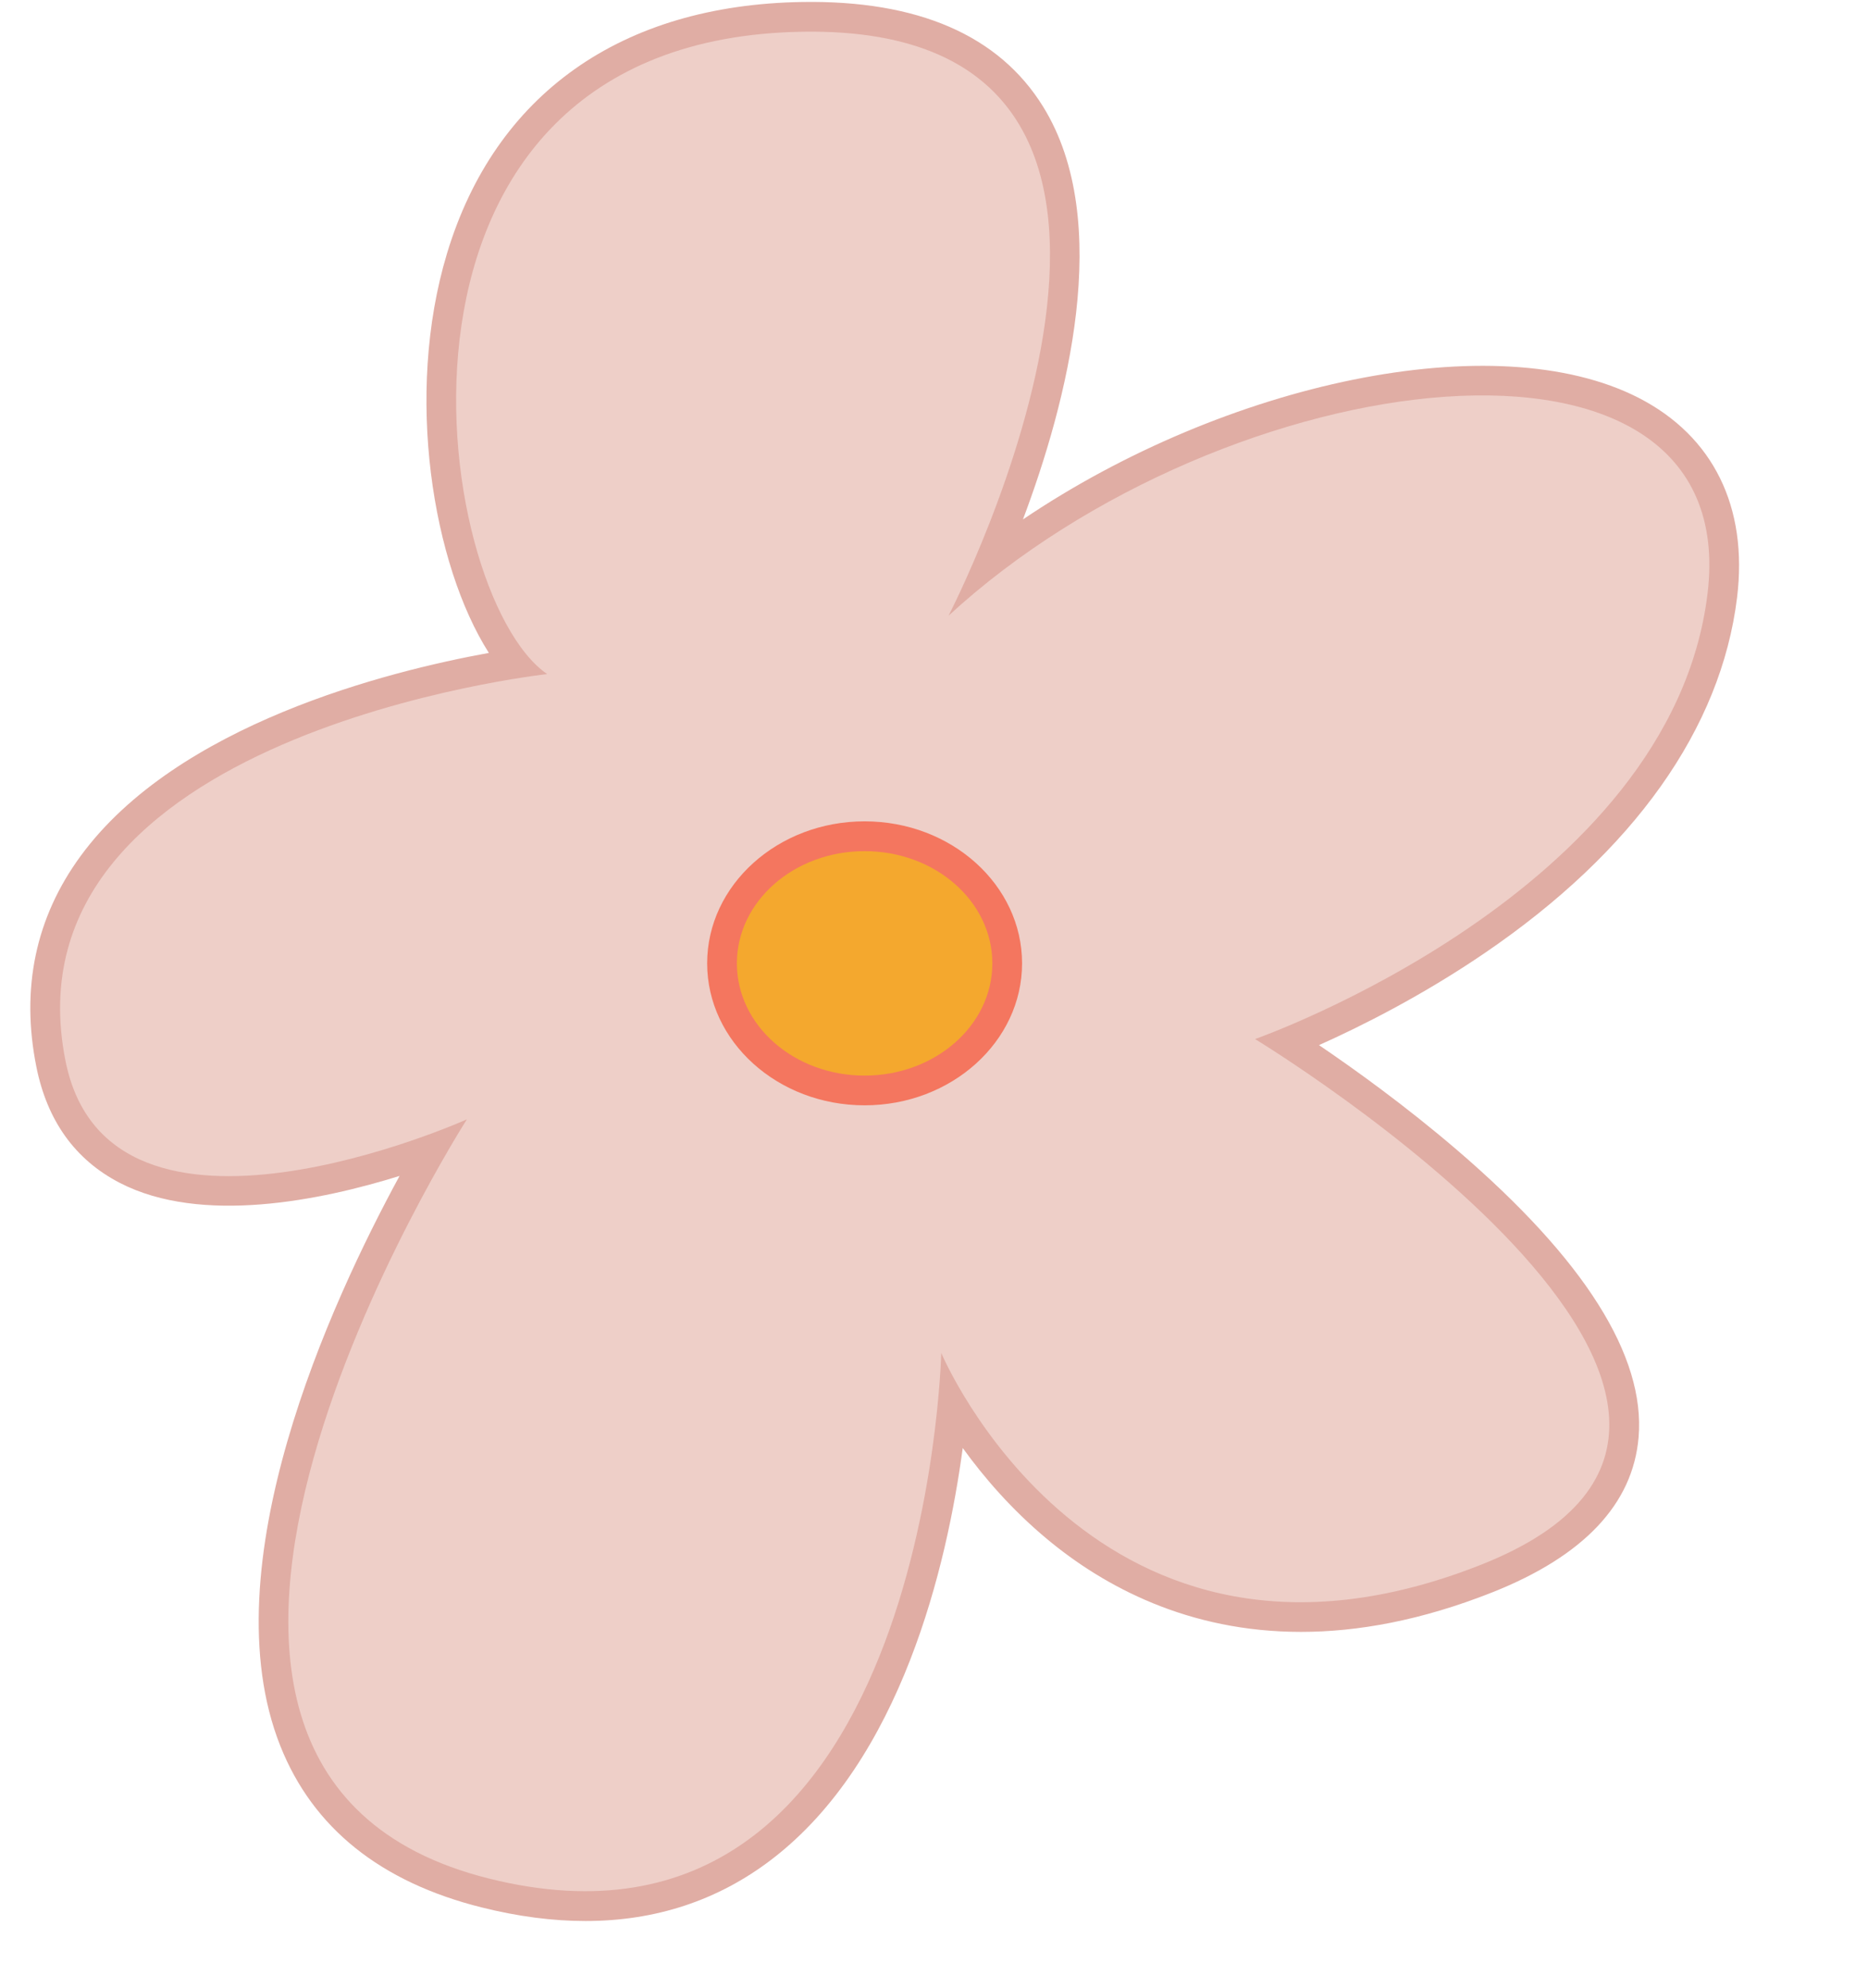
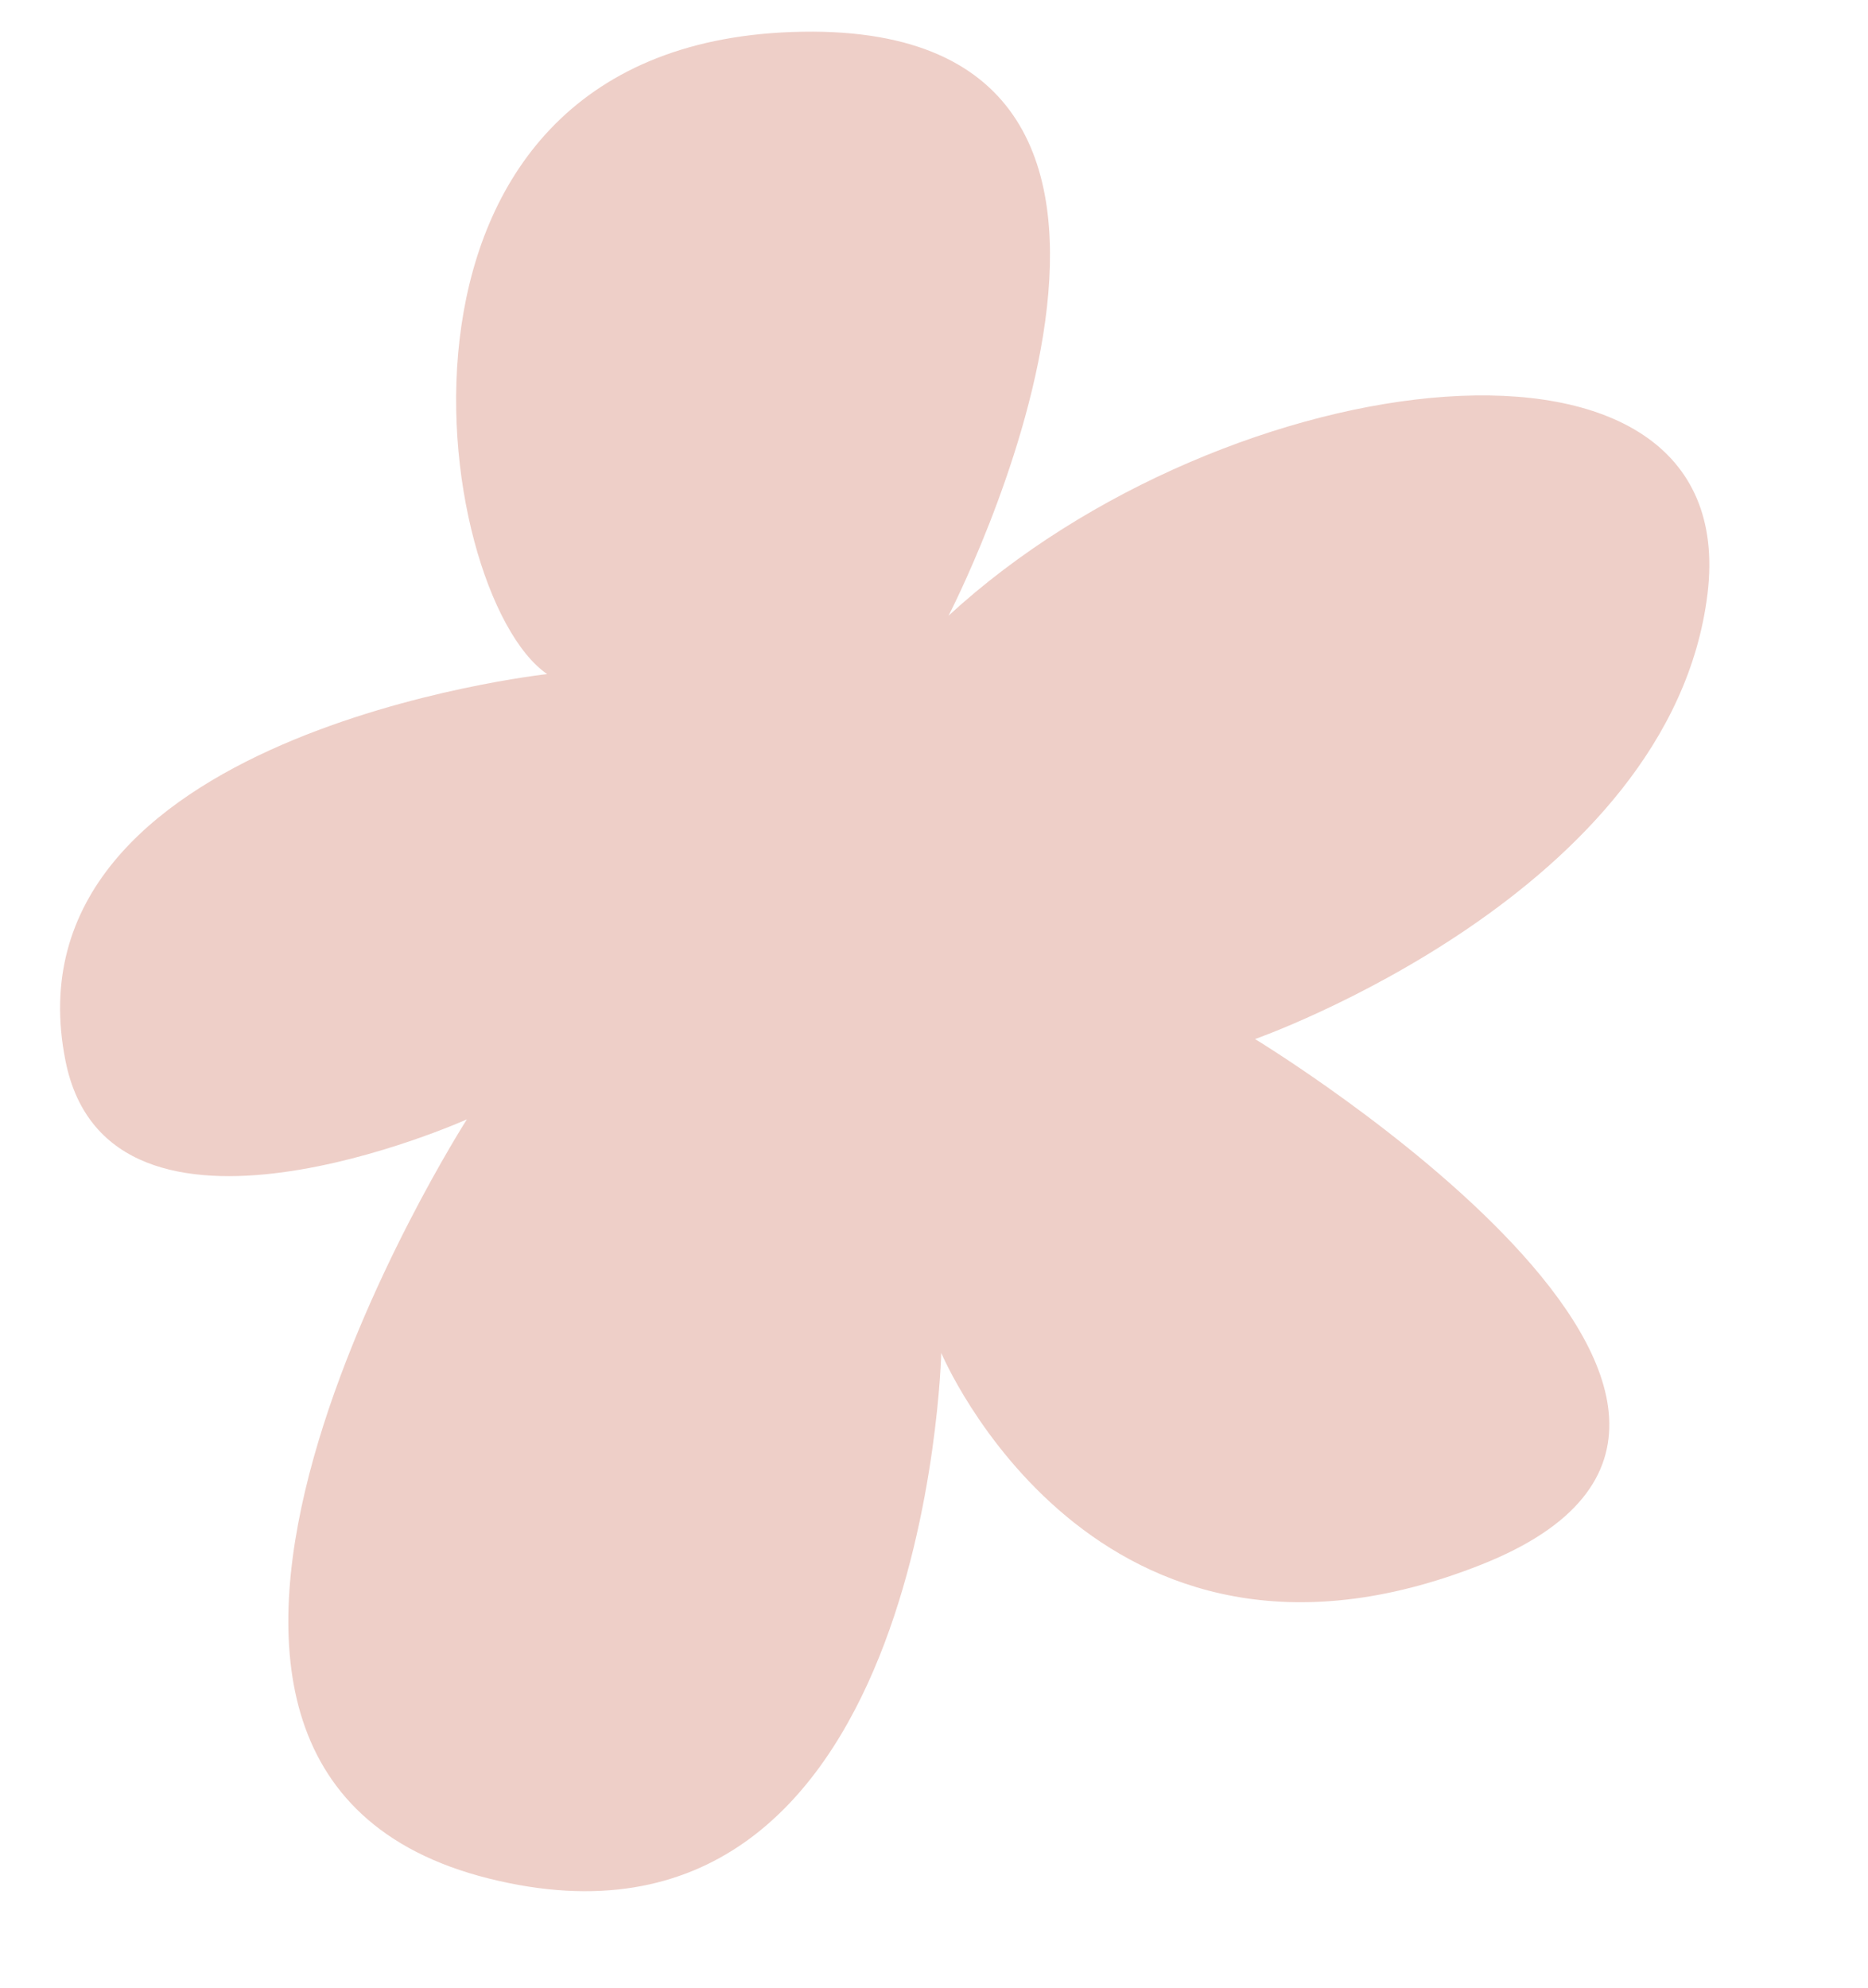
<svg xmlns="http://www.w3.org/2000/svg" height="518.1" preserveAspectRatio="xMidYMid meet" version="1.0" viewBox="-7.9 -0.5 487.0 518.1" width="487.0" zoomAndPan="magnify">
  <g>
    <g>
      <g>
        <g id="change1_1">
-           <path d="M144.73,500.21c-8.58,0-17.62-1.18-27.08-3.55-26.34-6.58-43.99-20.74-52.47-42.09-18.55-46.71,13.11-115.54,31.09-148.57-20.47,6.38-51.64,12.79-72.89,1.84-11.65-6-18.98-16.19-21.8-30.28-4.09-20.43-.2-38.93,11.56-54.97,25.18-34.37,80.17-48.14,106.41-52.91-14.61-22.95-22.03-67.29-10.92-104.09C121.14,24.07,154.03,.78,201.22,.02c30.19-.49,51.32,8.69,62.82,27.27,18.57,30,6.15,77.33-5.25,107.6,52.87-35.69,123.14-50.86,160.55-31.67,19.4,9.95,28.5,28.42,25.63,51.99-4.17,34.18-26.95,66.25-65.88,92.76-16.38,11.15-32.26,19.09-43.12,23.94,9.32,6.32,22.64,15.9,35.94,27.3,33.23,28.5,49.17,53.7,47.38,74.92-1.47,17.37-14.3,30.97-38.14,40.41-18.54,7.35-35.16,10.31-49.88,10.31-29.44,0-51.33-11.84-66.15-24.16-9.31-7.74-16.59-16.23-22.03-23.77-4.1,30.47-15.94,81.4-49.9,107.3-13.97,10.65-30.2,15.99-48.46,15.99Zm-30.91-216.7c2.21,0,4.37,.94,5.88,2.69,2.24,2.6,2.51,6.36,.66,9.24-.63,.98-62.5,98.71-40.75,153.41,6.62,16.66,20.3,27.37,41.81,32.75,24.78,6.19,45.77,2.92,62.37-9.74,43.47-33.14,45.94-119.04,45.96-119.91,.08-3.66,2.71-6.76,6.31-7.44,3.6-.68,7.18,1.24,8.6,4.62,.09,.21,9.77,22.65,30.81,39.96,27.56,22.67,61.2,26.37,99.97,11.01,17.91-7.1,27.46-16.28,28.39-27.3,2.77-32.85-62.98-80.33-88.54-95.85-2.56-1.56-4-4.45-3.69-7.44,.31-2.98,2.32-5.52,5.15-6.51,1.03-.37,104.02-37.42,112.83-109.68,2.12-17.38-3.54-29.25-17.31-36.31-34.09-17.48-114.73-.04-167.61,48.66-2.77,2.55-6.97,2.74-9.96,.46-2.99-2.29-3.91-6.39-2.18-9.73h0c.5-.96,42.16-82.5,18.33-120.97-8.43-13.61-25.05-20.32-49.37-19.91-51.12,.82-70.63,30.11-78,54.54-12.7,42.09,2.79,89.88,15.68,98.74,2.67,1.84,3.92,5.14,3.13,8.29-.79,3.14-3.46,5.46-6.68,5.82-.8,.09-81.02,9.33-109.96,48.87-9.19,12.56-12.09,26.54-8.85,42.74,1.87,9.36,6.35,15.74,13.68,19.53,22.17,11.44,65.4-3.24,80.19-9.86,1.02-.46,2.1-.68,3.17-.68Z" fill="#e0ada4" />
-         </g>
+           </g>
        <g id="change2_1">
-           <path d="M217.51,287.6c-22.64,0-41.05-16.6-41.05-37.01s18.42-37.01,41.05-37.01,41.05,16.6,41.05,37.01-18.42,37.01-41.05,37.01Zm0-58.51c-14.08,0-25.54,9.64-25.54,21.5s11.46,21.5,25.54,21.5,25.54-9.64,25.54-21.5-11.46-21.5-25.54-21.5Z" fill="#f4765f" />
-         </g>
+           </g>
        <g id="change3_1">
          <path d="M239.39,159.98S319.3,5.87,201.34,7.77c-117.96,1.9-97.03,146.5-66.59,167.43,0,0-142.63,15.57-125.57,100.84,11.42,57.08,104.64,15.22,104.64,15.22,0,0-108.45,169.33,5.71,197.87,114.16,28.54,117.96-136.99,117.96-136.99,0,0,39.95,95.13,140.79,55.18,100.84-39.95-58.98-136.99-58.98-136.99,0,0,108.45-38.05,117.96-116.06,9.51-78.01-125.57-60.88-197.87,5.71Z" fill="#eecfc8" />
        </g>
        <g id="change2_2">
-           <path d="M217.51,287.6c-22.64,0-41.05-16.6-41.05-37.01s18.42-37.01,41.05-37.01,41.05,16.6,41.05,37.01-18.42,37.01-41.05,37.01Zm0-58.51c-14.08,0-25.54,9.64-25.54,21.5s11.46,21.5,25.54,21.5,25.54-9.64,25.54-21.5-11.46-21.5-25.54-21.5Z" fill="#f4765f" />
-         </g>
+           </g>
        <g id="change4_1">
-           <ellipse cx="217.51" cy="250.6" fill="#f4a82e" rx="33.3" ry="29.25" />
-         </g>
+           </g>
      </g>
    </g>
  </g>
</svg>